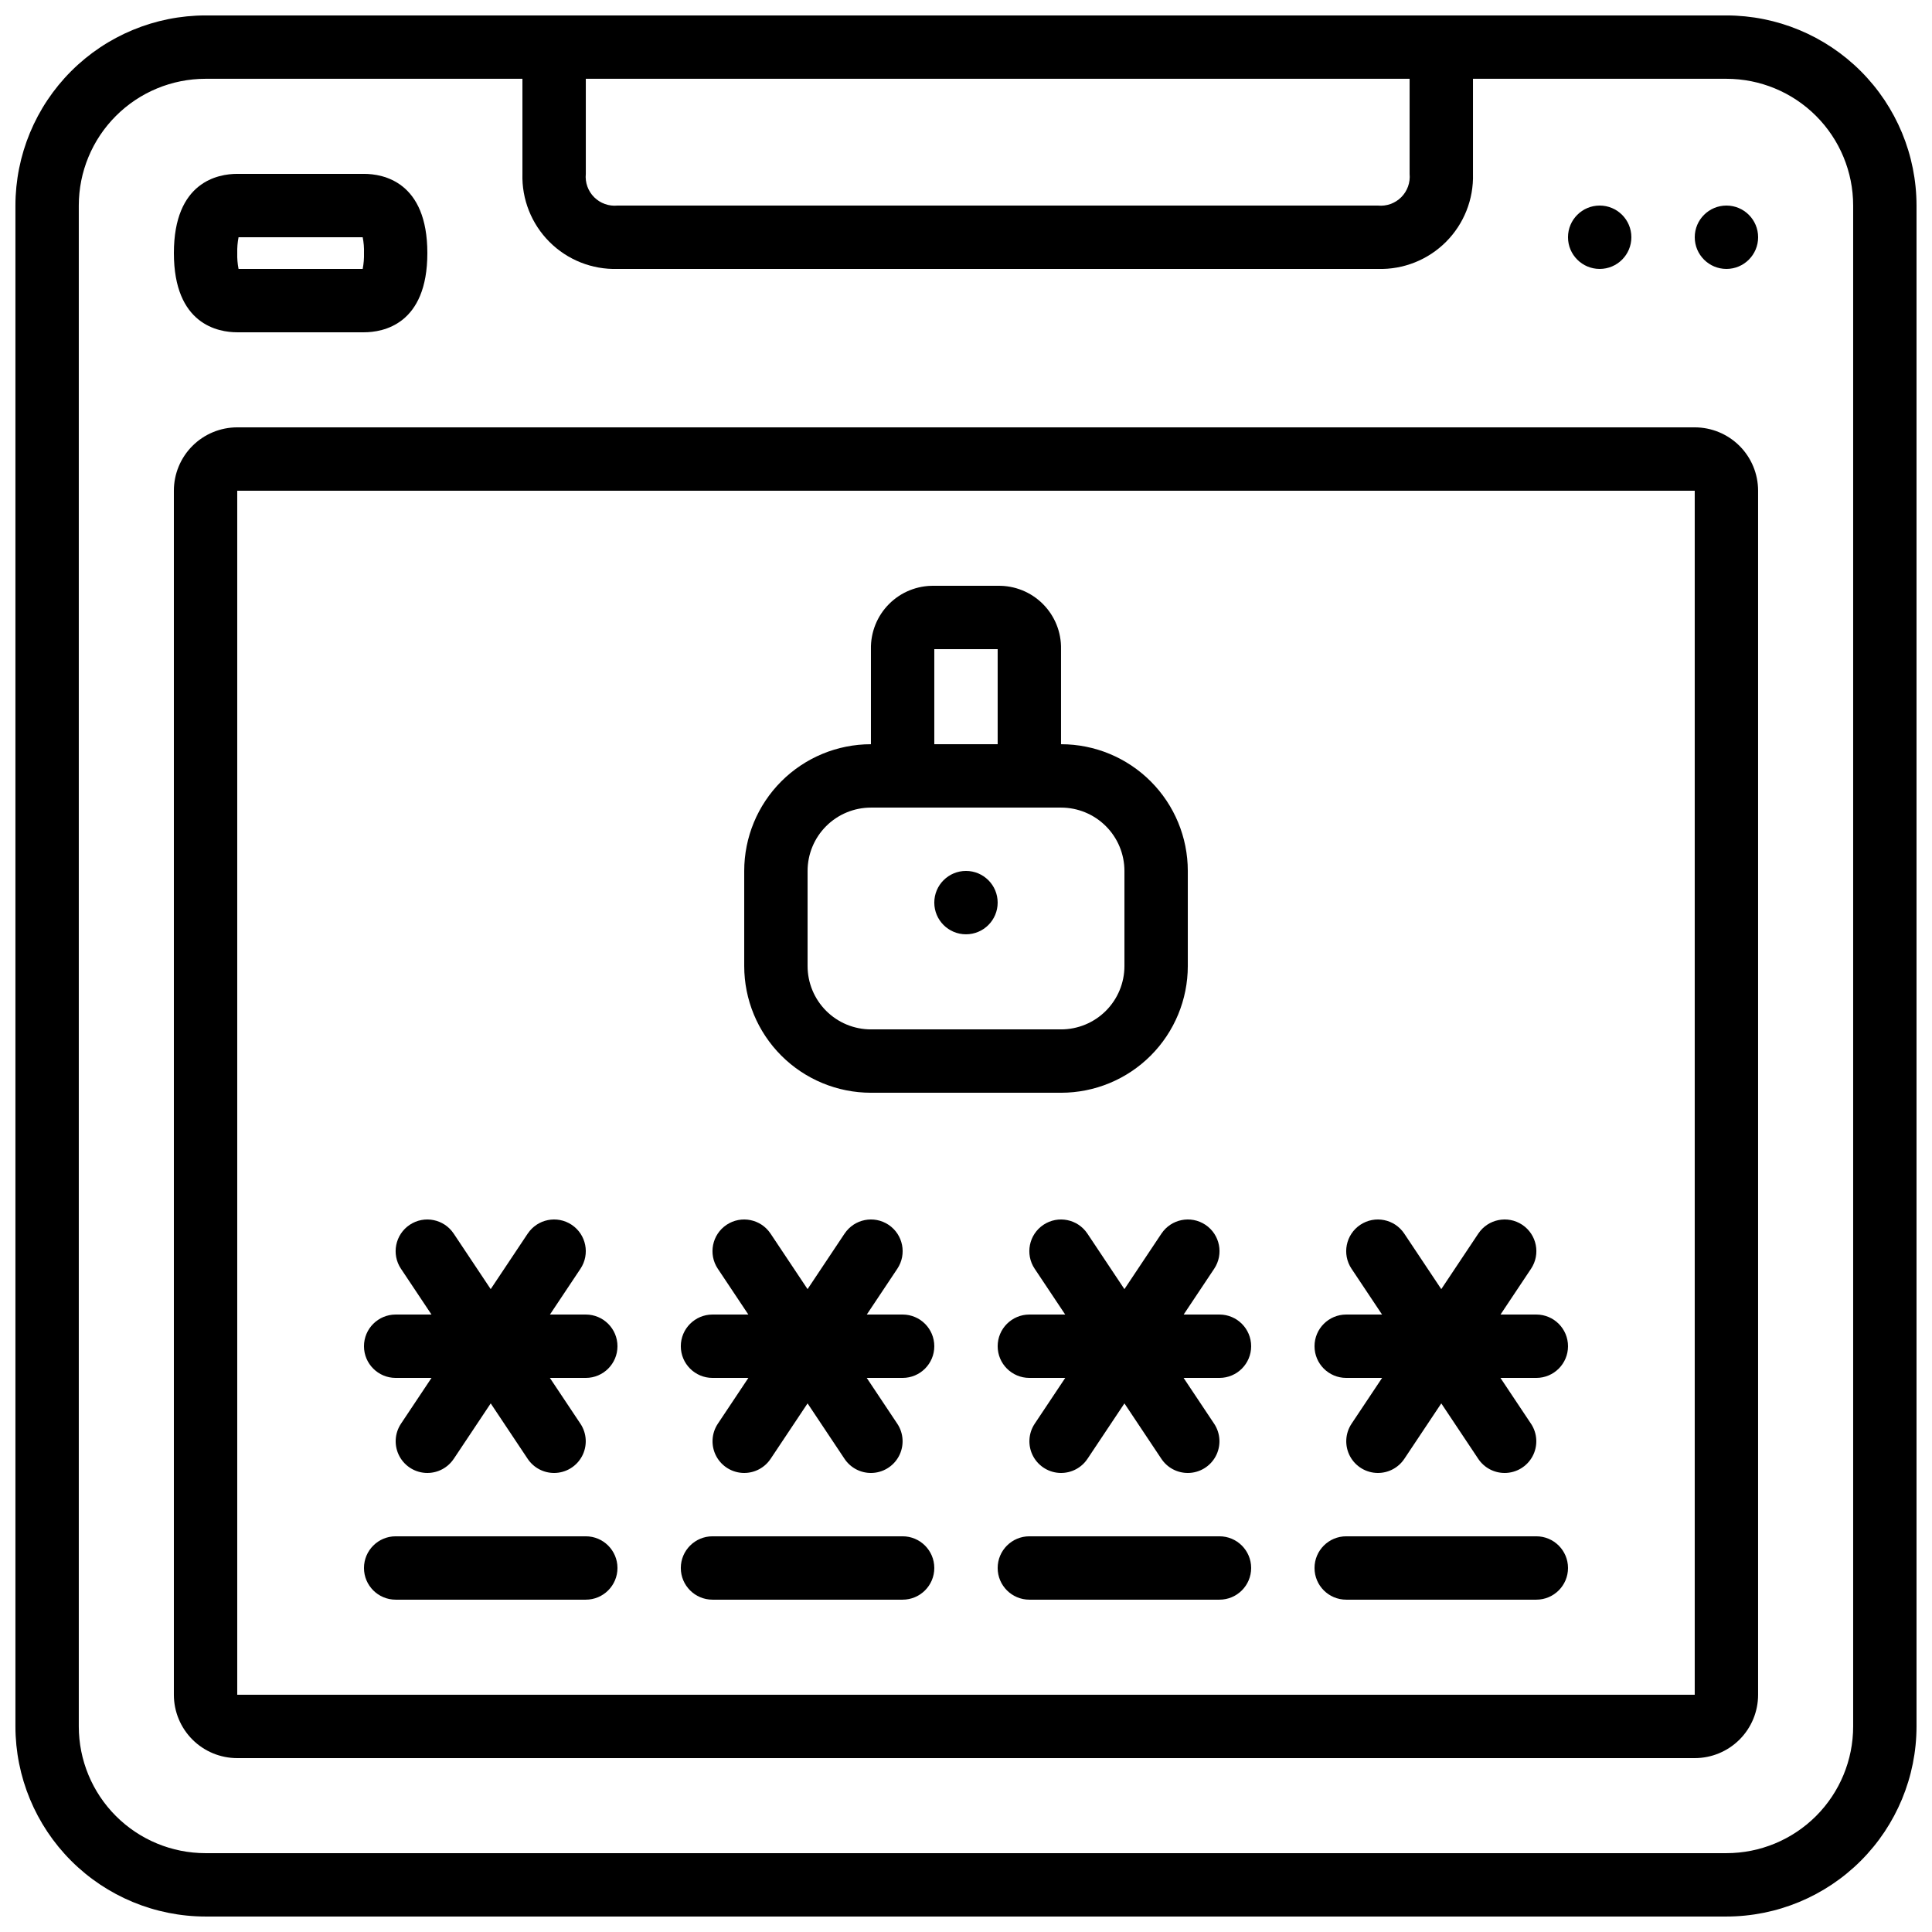
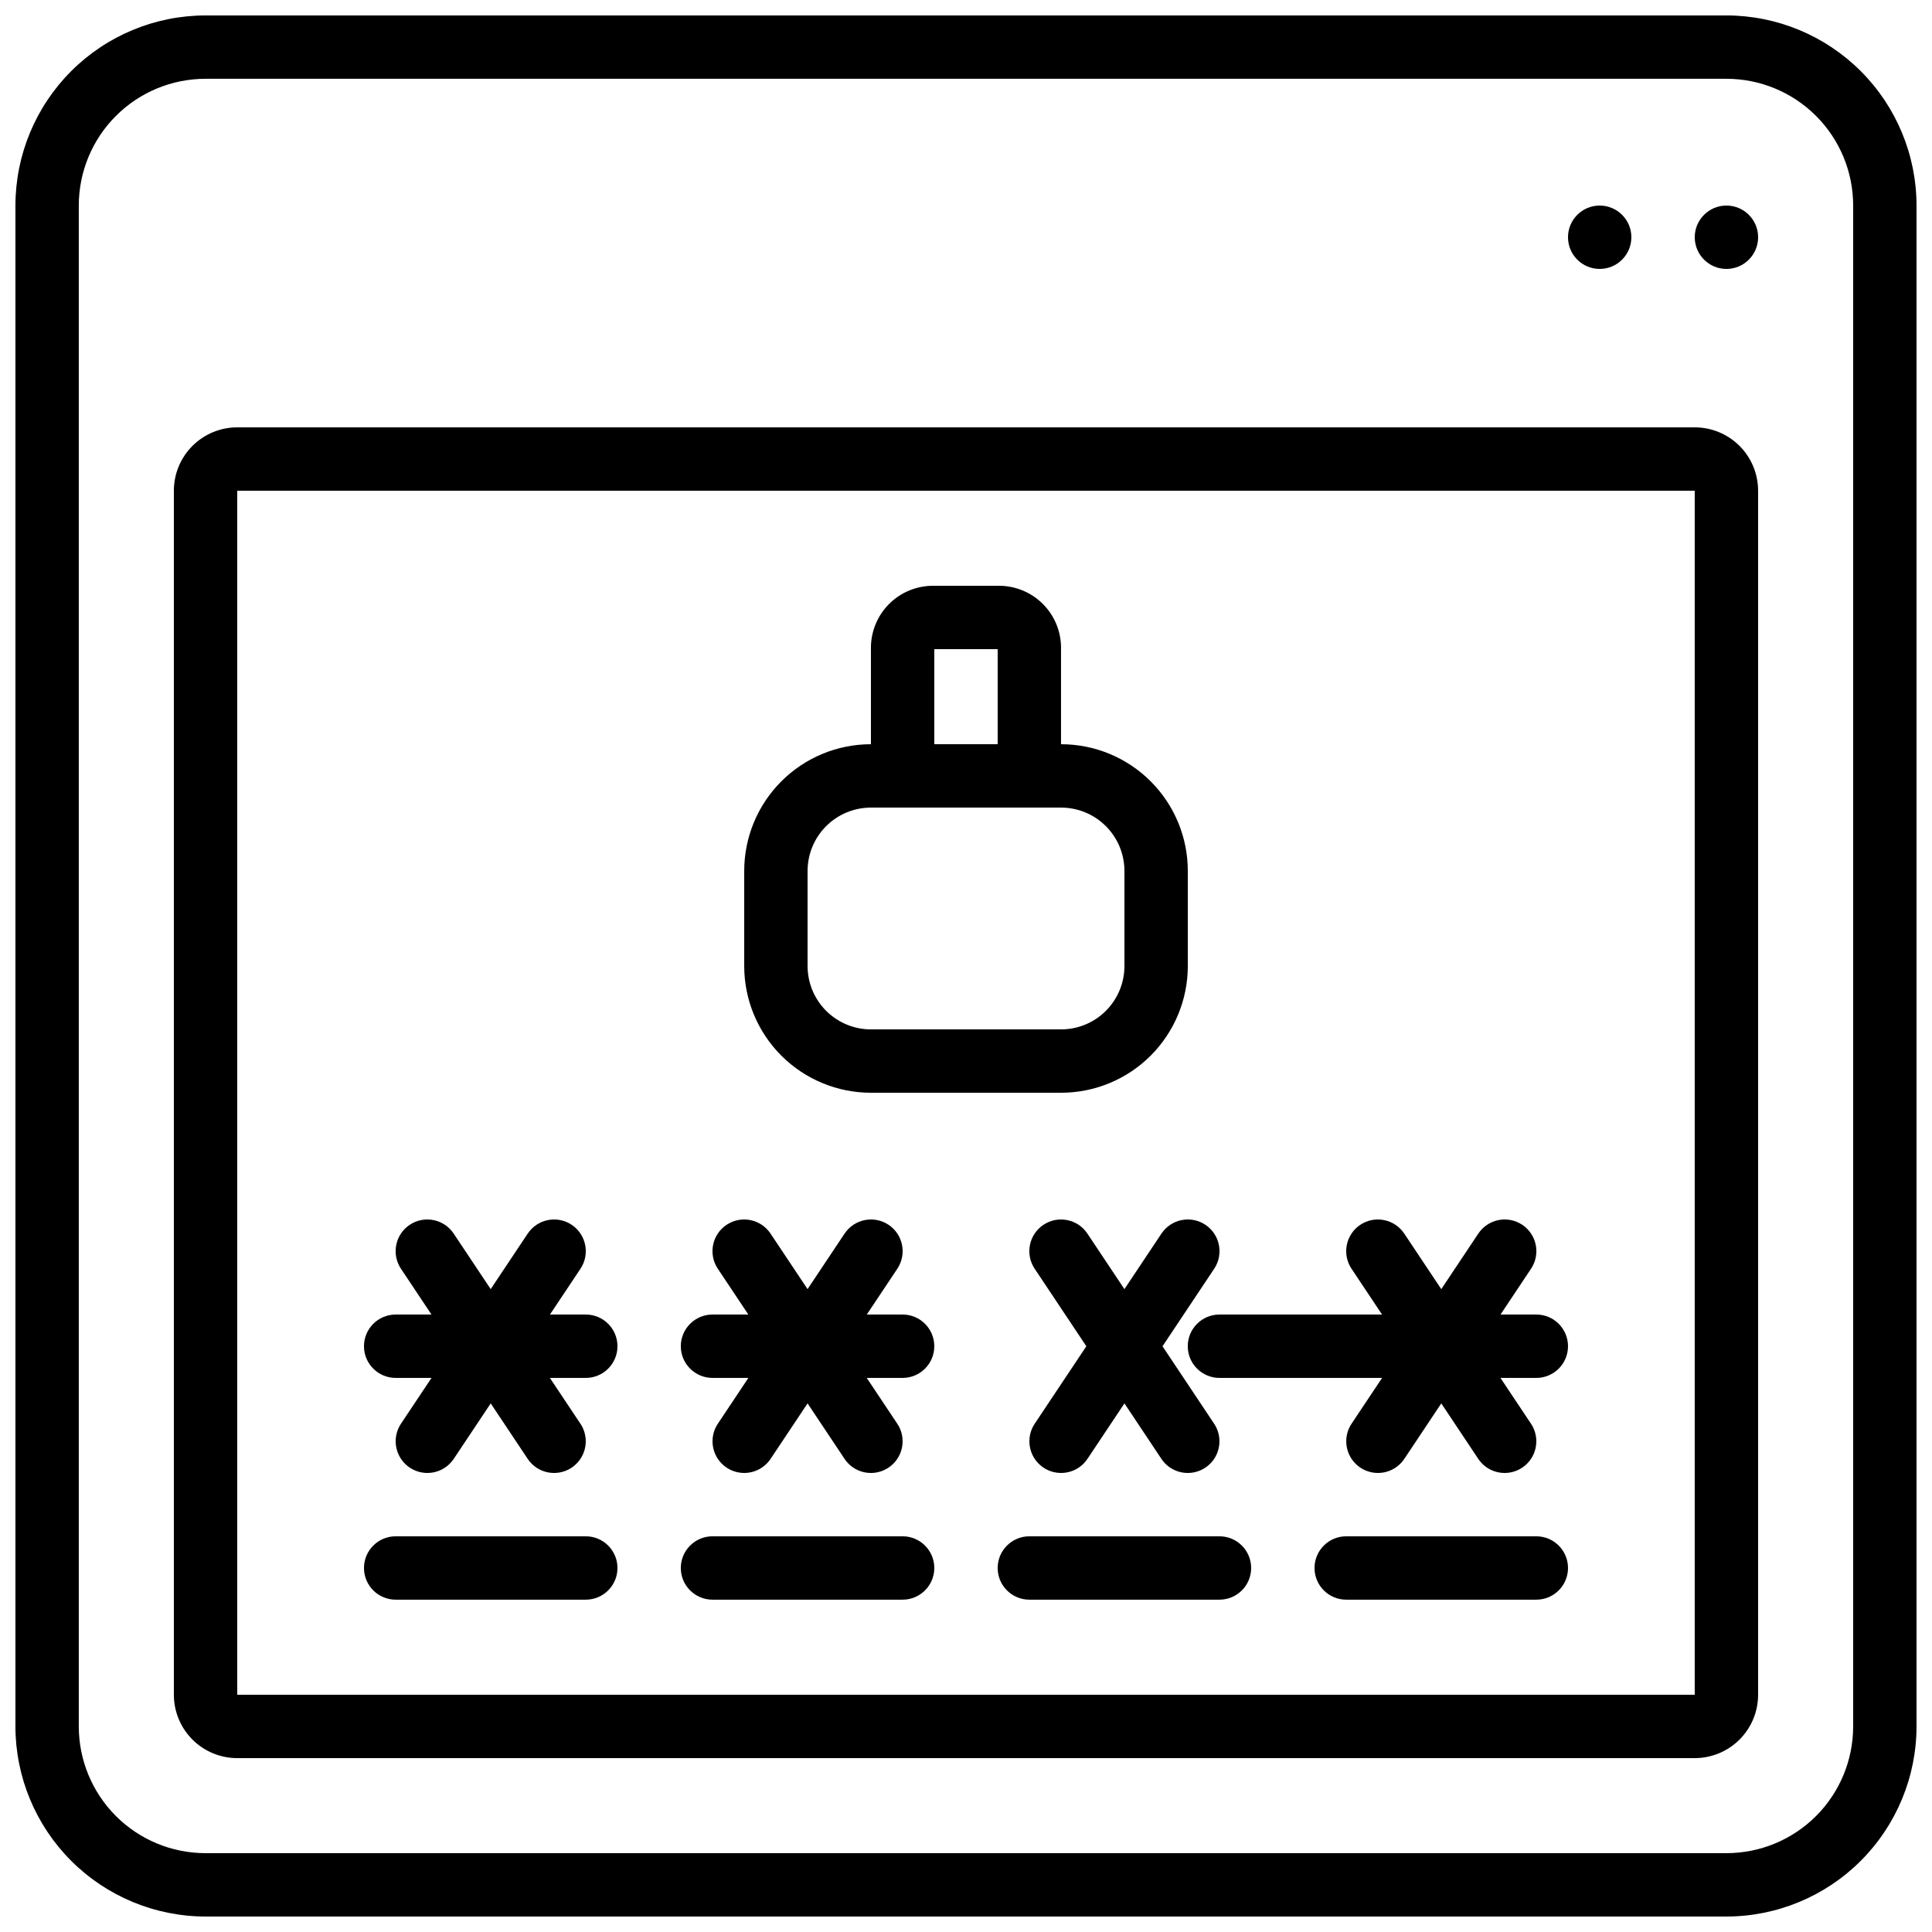
<svg xmlns="http://www.w3.org/2000/svg" width="800px" height="800px" version="1.1" viewBox="144 144 512 512">
  <defs>
    <clipPath id="b">
      <path d="m148.09 148.09h503.81v503.81h-503.81z" />
    </clipPath>
    <clipPath id="a">
      <path d="m282 148.09h253v67.906h-253z" />
    </clipPath>
  </defs>
  <g clip-path="url(#b)">
    <path d="m601.52 651.9h-403.05c-13.359-0.012-26.168-5.324-35.613-14.77-9.445-9.445-14.758-22.254-14.77-35.609v-403.05c0.012-13.359 5.324-26.168 14.77-35.613 9.445-9.445 22.254-14.758 35.613-14.77h403.05c13.355 0.012 26.164 5.324 35.609 14.77 9.445 9.445 14.758 22.254 14.77 35.613v403.05c-0.012 13.355-5.324 26.164-14.77 35.609-9.445 9.445-22.254 14.758-35.609 14.77zm-403.05-487.02c-8.91 0-17.453 3.539-23.75 9.84-6.301 6.297-9.84 14.84-9.84 23.75v403.05c0 8.906 3.539 17.449 9.84 23.75 6.297 6.297 14.84 9.836 23.75 9.836h403.05c8.906 0 17.449-3.539 23.75-9.836 6.297-6.301 9.836-14.844 9.836-23.75v-403.05c0-8.91-3.539-17.453-9.836-23.75-6.301-6.301-14.844-9.84-23.75-9.84z" />
  </g>
  <path d="m609.92 206.87c0 4.637-3.758 8.398-8.395 8.398-4.637 0-8.398-3.762-8.398-8.398 0-4.637 3.762-8.395 8.398-8.395 4.637 0 8.395 3.758 8.395 8.395" />
  <path d="m576.33 206.87c0 4.637-3.758 8.398-8.398 8.398-4.637 0-8.395-3.762-8.395-8.398 0-4.637 3.758-8.395 8.395-8.395 4.641 0 8.398 3.758 8.398 8.395" />
-   <path d="m240.46 232.06h-33.586c-5.039 0-16.793-2.047-16.793-20.992 0-18.945 11.754-20.992 16.793-20.992h33.586c5.039 0 16.793 2.047 16.793 20.992 0.004 18.941-11.754 20.992-16.793 20.992zm-33.008-16.07m-0.234-0.723h32.898c0.27-1.383 0.383-2.793 0.344-4.199 0.047-1.41-0.07-2.816-0.344-4.199h-32.898c-0.266 1.383-0.383 2.793-0.344 4.199-0.043 1.406 0.074 2.816 0.344 4.199z" />
  <path d="m593.12 609.92h-386.25c-4.453 0-8.727-1.77-11.875-4.918-3.148-3.148-4.918-7.422-4.918-11.875v-319.08c0-4.453 1.77-8.727 4.918-11.875 3.148-3.148 7.422-4.918 11.875-4.918h386.25c4.453 0 8.727 1.77 11.875 4.918s4.918 7.422 4.918 11.875v319.08c0 4.453-1.77 8.727-4.918 11.875s-7.422 4.918-11.875 4.918zm-386.25-335.87v319.08h386.25v-319.08z" />
  <g clip-path="url(#a)">
-     <path d="m509.16 215.27h-201.52c-6.738 0.195-13.262-2.394-18.027-7.164-4.769-4.766-7.359-11.289-7.164-18.027v-33.586c0-4.641 3.762-8.398 8.398-8.398 4.637 0 8.398 3.758 8.398 8.398v33.586c-0.227 2.289 0.586 4.559 2.211 6.184s3.894 2.438 6.184 2.215h201.52c2.289 0.223 4.559-0.59 6.184-2.215s2.438-3.894 2.215-6.184v-33.586c0-4.641 3.758-8.398 8.395-8.398 4.641 0 8.398 3.758 8.398 8.398v33.586c0.195 6.738-2.394 13.262-7.16 18.027-4.769 4.769-11.289 7.359-18.031 7.164z" />
-   </g>
+     </g>
  <path d="m341.22 534.35c-3.098-0.004-5.941-1.707-7.402-4.438-1.457-2.731-1.297-6.043 0.422-8.621l33.586-50.383 0.004 0.004c2.57-3.859 7.785-4.898 11.645-2.328 3.859 2.574 4.898 7.789 2.324 11.648l-33.586 50.383v-0.004c-1.559 2.34-4.184 3.742-6.992 3.738z" />
  <path d="m374.81 534.35c-2.809 0.004-5.438-1.398-6.996-3.738l-33.586-50.383v0.004c-2.574-3.859-1.531-9.074 2.324-11.648 3.859-2.57 9.074-1.531 11.648 2.328l33.586 50.383v-0.004c1.719 2.578 1.879 5.891 0.422 8.621-1.461 2.731-4.305 4.434-7.398 4.438z" />
  <path d="m425.19 534.35c-3.094-0.004-5.938-1.707-7.398-4.438-1.457-2.731-1.297-6.043 0.422-8.621l33.586-50.383v0.004c2.574-3.859 7.789-4.898 11.648-2.328 3.859 2.574 4.898 7.789 2.324 11.648l-33.586 50.383v-0.004c-1.559 2.34-4.184 3.742-6.996 3.738z" />
  <path d="m458.78 534.35c-2.812 0.004-5.438-1.398-6.996-3.738l-33.586-50.383v0.004c-2.574-3.859-1.535-9.074 2.324-11.648 3.859-2.57 9.074-1.531 11.648 2.328l33.586 50.383v-0.004c1.719 2.578 1.879 5.891 0.422 8.621-1.461 2.731-4.305 4.434-7.398 4.438z" />
  <path d="m509.16 534.35c-3.094-0.004-5.938-1.707-7.398-4.438-1.457-2.731-1.297-6.043 0.422-8.621l33.586-50.383v0.004c2.574-3.859 7.789-4.898 11.648-2.328 3.859 2.574 4.898 7.789 2.324 11.648l-33.586 50.383v-0.004c-1.559 2.34-4.184 3.742-6.996 3.738z" />
  <path d="m542.75 534.35c-2.812 0.004-5.438-1.398-6.996-3.738l-33.586-50.383v0.004c-2.574-3.859-1.535-9.074 2.324-11.648 3.859-2.57 9.074-1.531 11.648 2.328l33.586 50.383v-0.004c1.719 2.578 1.879 5.891 0.422 8.621-1.461 2.731-4.305 4.434-7.398 4.438z" />
  <path d="m257.25 534.35c-3.098-0.004-5.941-1.707-7.398-4.438-1.461-2.731-1.301-6.043 0.418-8.621l33.586-50.383 0.004 0.004c2.574-3.859 7.785-4.898 11.645-2.328 3.859 2.574 4.898 7.789 2.328 11.648l-33.586 50.383-0.004-0.004c-1.559 2.34-4.184 3.742-6.992 3.738z" />
  <path d="m290.84 534.35c-2.809 0.004-5.434-1.398-6.996-3.738l-33.586-50.383v0.004c-2.574-3.859-1.531-9.074 2.324-11.648 3.859-2.57 9.074-1.531 11.648 2.328l33.586 50.383v-0.004c1.719 2.578 1.883 5.891 0.422 8.621-1.461 2.731-4.301 4.434-7.398 4.438z" />
  <path d="m299.24 567.93h-50.383c-4.637 0-8.398-3.758-8.398-8.395 0-4.637 3.762-8.398 8.398-8.398h50.383c4.637 0 8.395 3.762 8.395 8.398 0 4.637-3.758 8.395-8.395 8.395z" />
  <path d="m383.2 567.93h-50.379c-4.637 0-8.398-3.758-8.398-8.395 0-4.637 3.762-8.398 8.398-8.398h50.383-0.004c4.641 0 8.398 3.762 8.398 8.398 0 4.637-3.758 8.395-8.398 8.395z" />
  <path d="m467.17 567.93h-50.379c-4.637 0-8.398-3.758-8.398-8.395 0-4.637 3.762-8.398 8.398-8.398h50.383-0.004c4.641 0 8.398 3.762 8.398 8.398 0 4.637-3.758 8.395-8.398 8.395z" />
  <path d="m551.14 567.93h-50.379c-4.641 0-8.398-3.758-8.398-8.395 0-4.637 3.758-8.398 8.398-8.398h50.383-0.004c4.637 0 8.398 3.762 8.398 8.398 0 4.637-3.762 8.395-8.398 8.395z" />
  <path d="m425.19 433.59h-50.379c-8.91 0-17.453-3.539-23.75-9.836-6.301-6.301-9.836-14.844-9.836-23.75v-25.191c0-8.91 3.535-17.453 9.836-23.75 6.297-6.301 14.84-9.836 23.75-9.836h50.383-0.004c8.91 0 17.453 3.535 23.75 9.836 6.301 6.297 9.84 14.84 9.84 23.75v25.191c0 8.906-3.539 17.449-9.84 23.75-6.297 6.297-14.84 9.836-23.75 9.836zm-50.383-75.57h0.004c-4.453 0-8.727 1.77-11.875 4.918-3.148 3.148-4.918 7.422-4.918 11.875v25.191c0 4.453 1.77 8.723 4.918 11.875 3.148 3.148 7.422 4.918 11.875 4.918h50.383-0.004c4.457 0 8.727-1.77 11.875-4.918 3.152-3.152 4.922-7.422 4.922-11.875v-25.191c0-4.453-1.77-8.727-4.922-11.875-3.148-3.148-7.418-4.918-11.875-4.918z" />
  <path d="m416.79 358.02c-4.637 0-8.398-3.762-8.398-8.398v-33.586h-16.793v33.586c0 4.637-3.758 8.398-8.398 8.398-4.637 0-8.395-3.762-8.395-8.398v-33.586c-0.094-4.484 1.645-8.809 4.812-11.98 3.172-3.172 7.5-4.91 11.98-4.812h16.793c4.484-0.098 8.809 1.641 11.98 4.812s4.91 7.496 4.812 11.98v33.586c0 2.227-0.883 4.363-2.457 5.938-1.574 1.574-3.711 2.461-5.938 2.461z" />
-   <path d="m408.39 383.2c0 4.641-3.758 8.398-8.395 8.398-4.641 0-8.398-3.758-8.398-8.398 0-4.637 3.758-8.395 8.398-8.395 4.637 0 8.395 3.758 8.395 8.395" />
  <path d="m299.24 509.16h-50.383c-4.637 0-8.398-3.758-8.398-8.395 0-4.641 3.762-8.398 8.398-8.398h50.383c4.637 0 8.395 3.758 8.395 8.398 0 4.637-3.758 8.395-8.395 8.395z" />
  <path d="m383.2 509.16h-50.379c-4.637 0-8.398-3.758-8.398-8.395 0-4.641 3.762-8.398 8.398-8.398h50.383-0.004c4.641 0 8.398 3.758 8.398 8.398 0 4.637-3.758 8.395-8.398 8.395z" />
-   <path d="m467.17 509.16h-50.379c-4.637 0-8.398-3.758-8.398-8.395 0-4.641 3.762-8.398 8.398-8.398h50.383-0.004c4.641 0 8.398 3.758 8.398 8.398 0 4.637-3.758 8.395-8.398 8.395z" />
+   <path d="m467.17 509.16c-4.637 0-8.398-3.758-8.398-8.395 0-4.641 3.762-8.398 8.398-8.398h50.383-0.004c4.641 0 8.398 3.758 8.398 8.398 0 4.637-3.758 8.395-8.398 8.395z" />
  <path d="m551.14 509.16h-50.379c-4.641 0-8.398-3.758-8.398-8.395 0-4.641 3.758-8.398 8.398-8.398h50.383-0.004c4.637 0 8.398 3.758 8.398 8.398 0 4.637-3.762 8.395-8.398 8.395z" />
</svg>